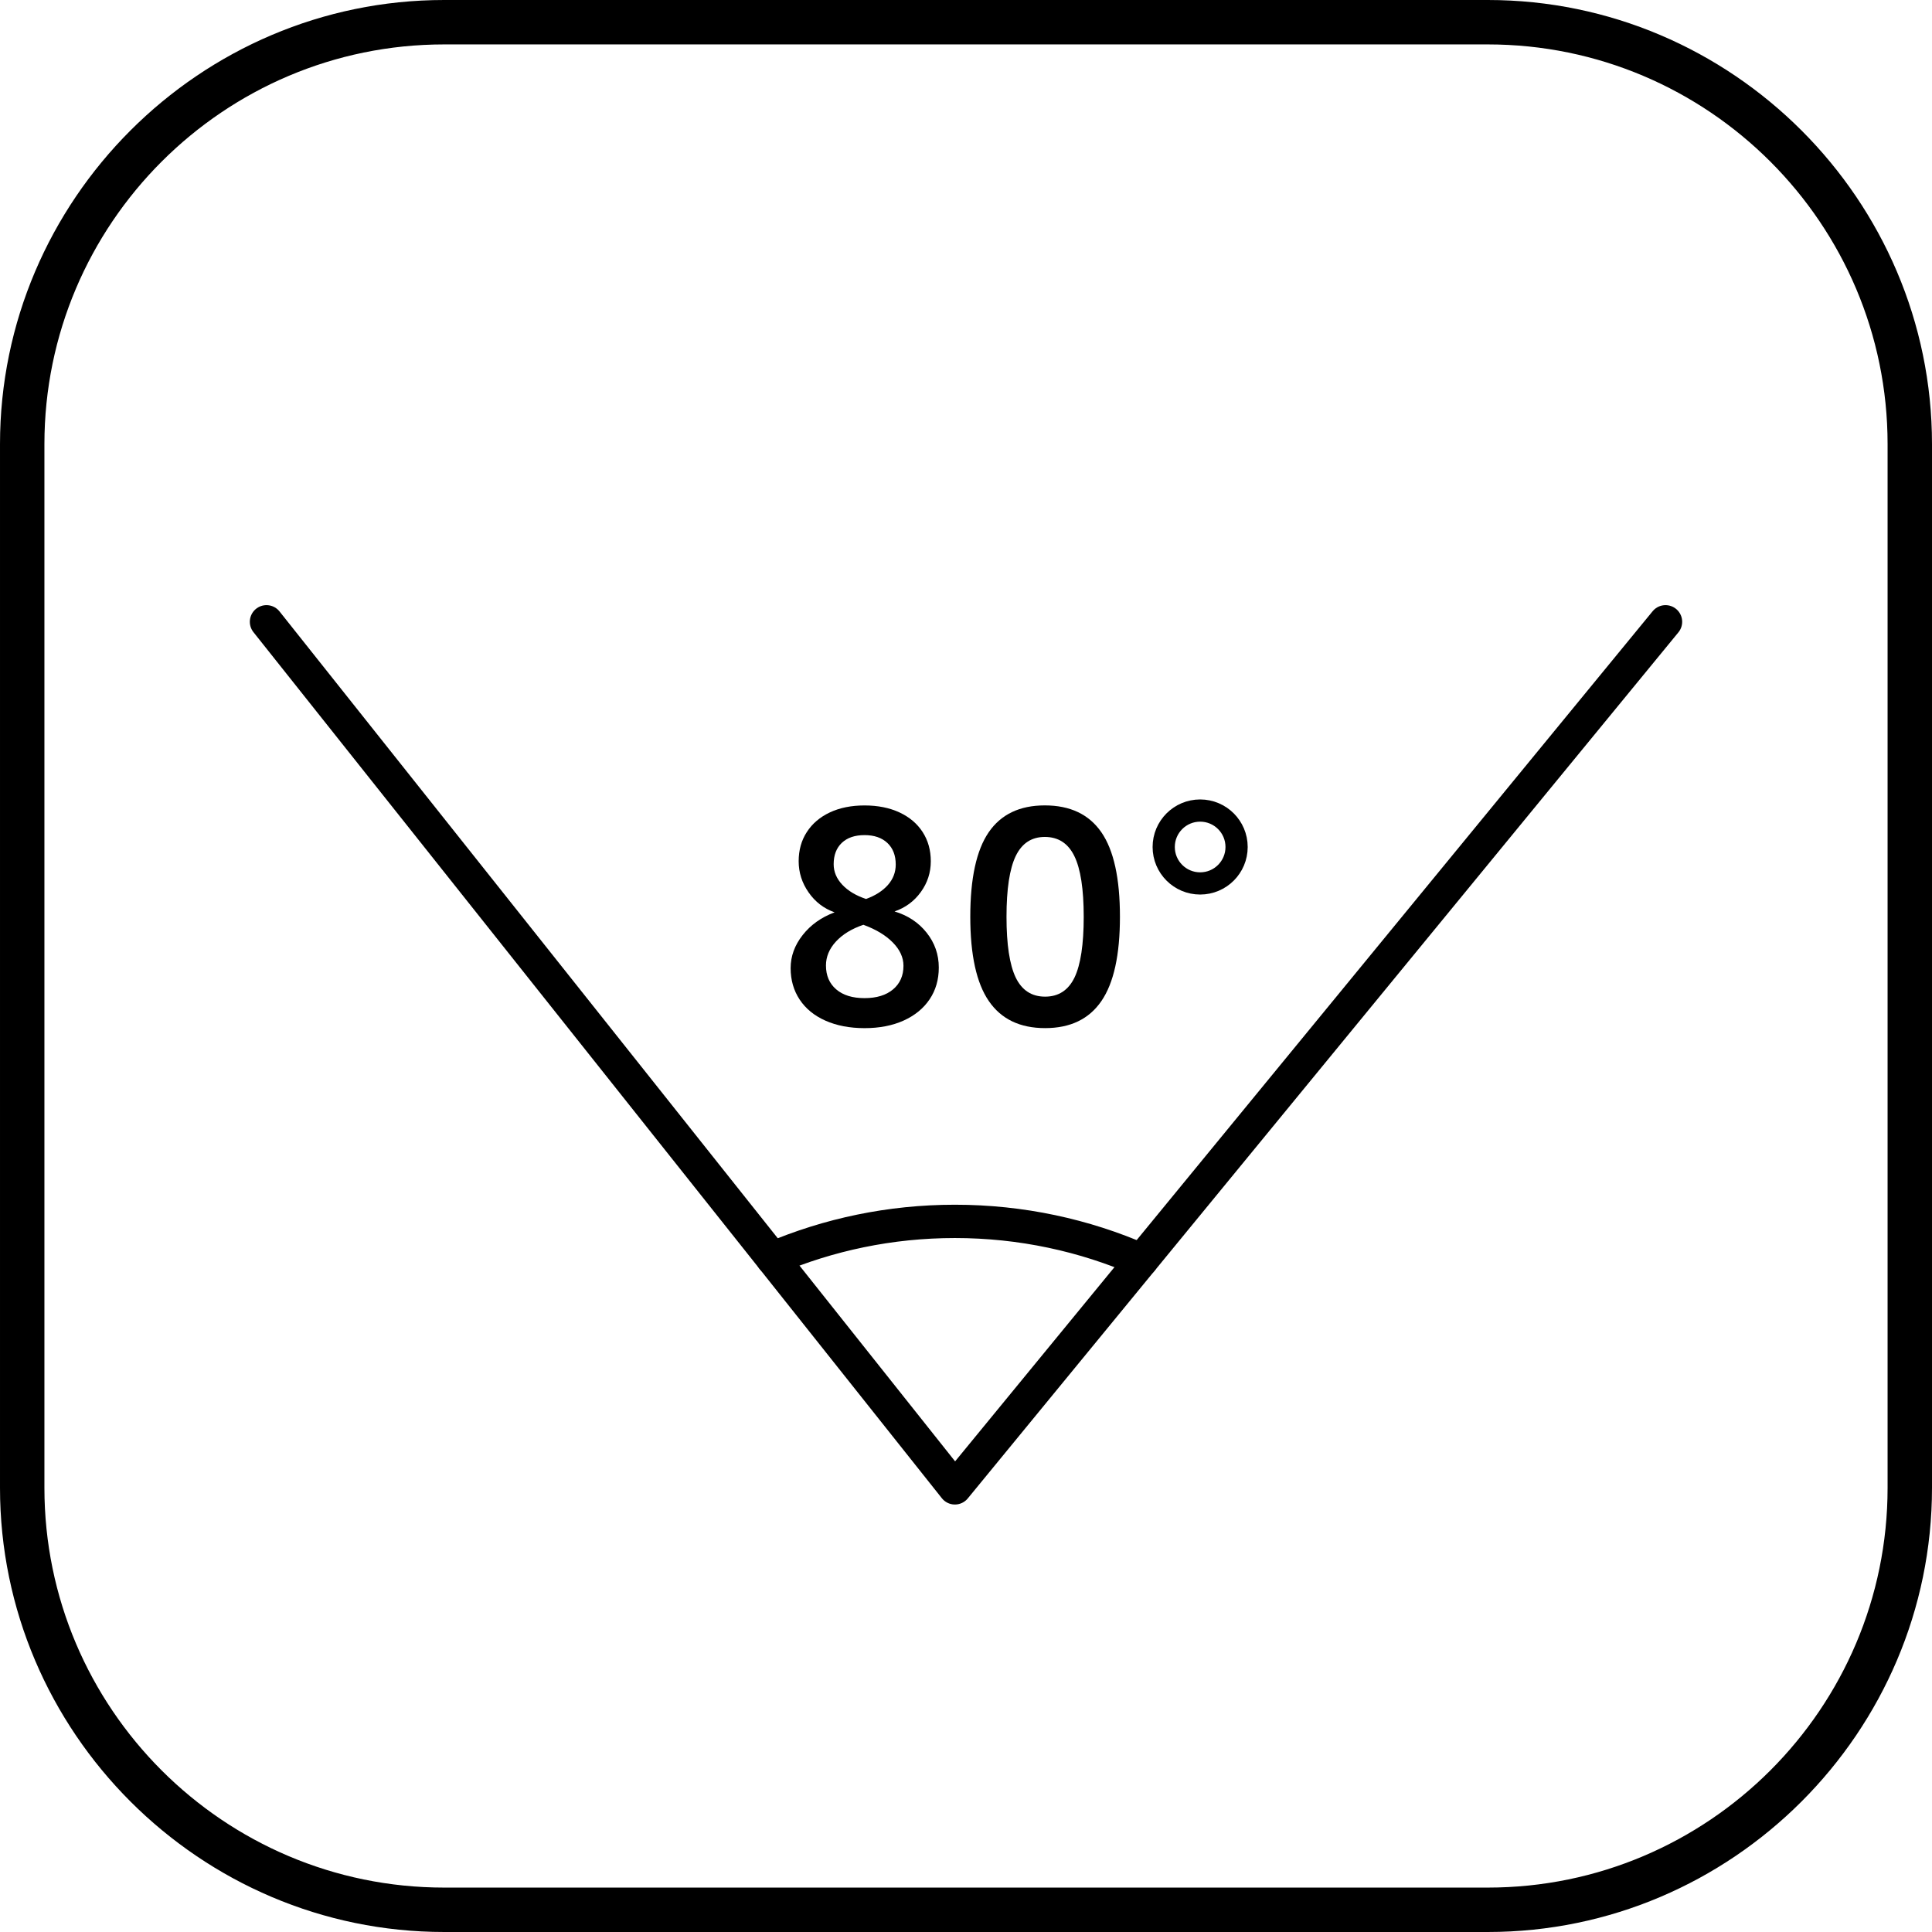
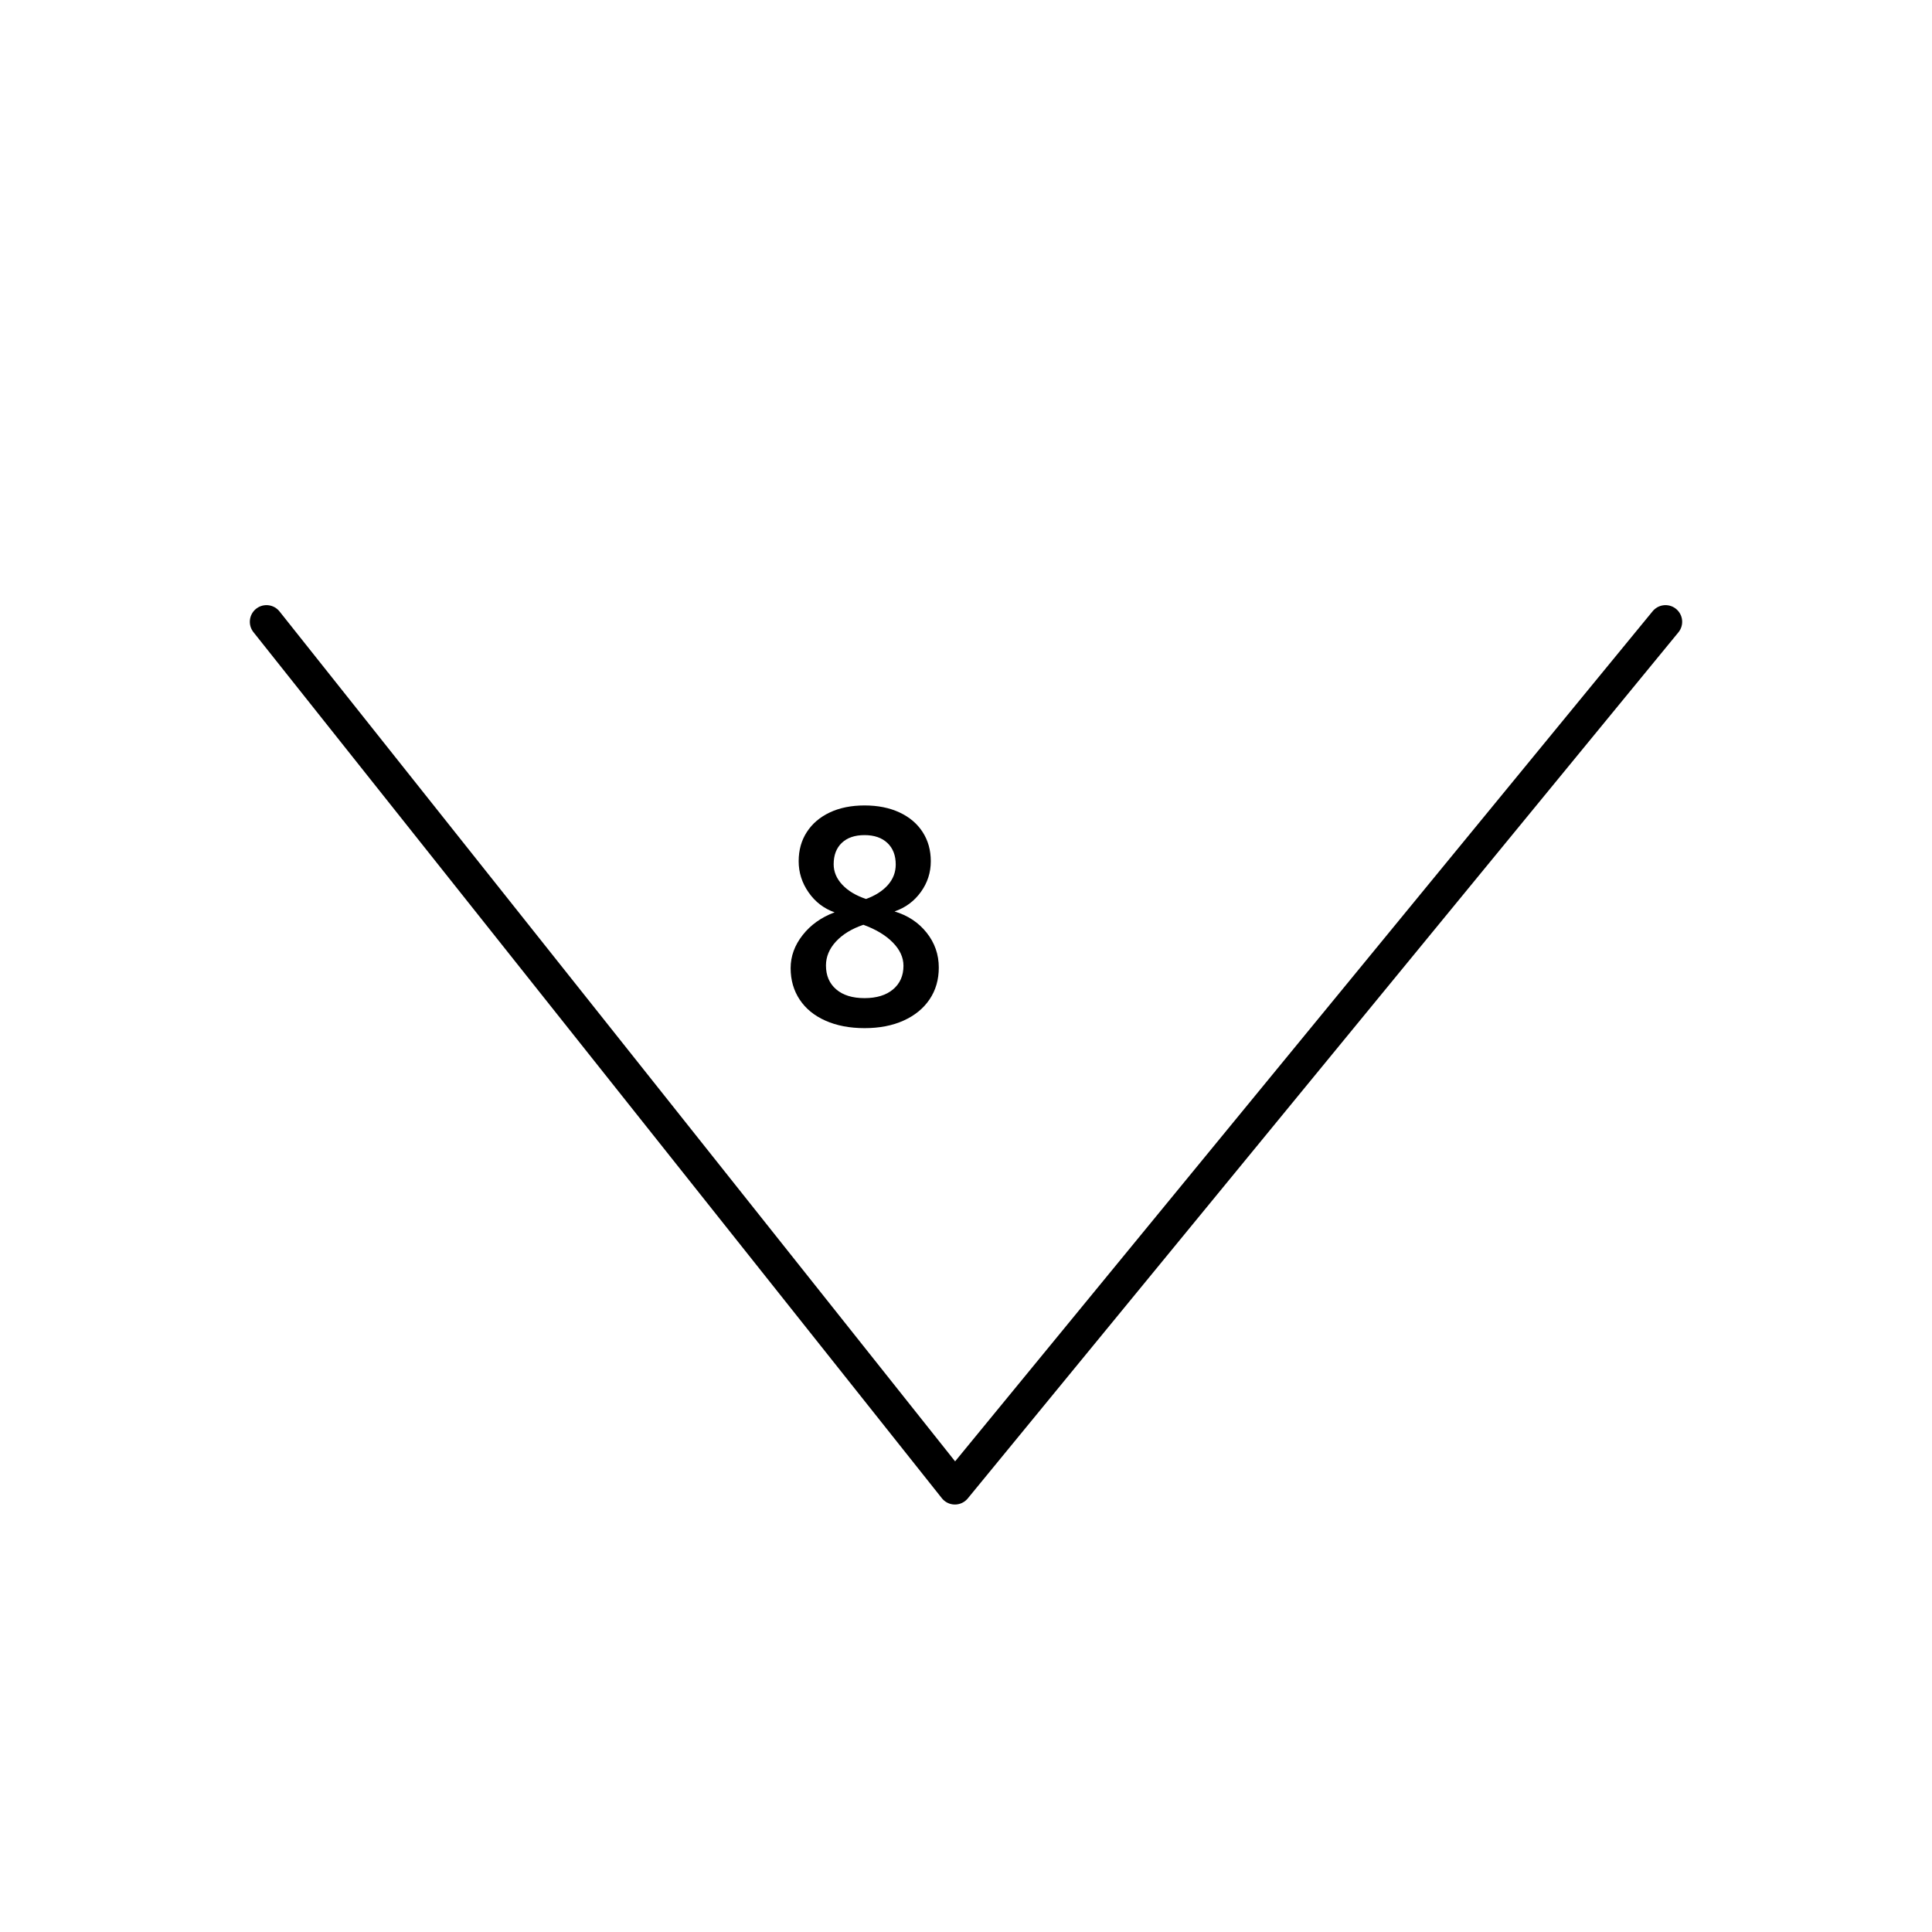
<svg xmlns="http://www.w3.org/2000/svg" version="1.1" id="Layer_1" x="0px" y="0px" viewBox="-262 353 87 87" style="enable-background:new -262 353 87 87;" xml:space="preserve">
  <polyline style="fill:none;stroke:#000000;stroke-width:1.5;stroke-linecap:round;stroke-linejoin:round;stroke-miterlimit:10;" points="  -250,381 -219,420 -187,381 " />
-   <path style="fill:none;stroke:#000000;stroke-width:1.5;stroke-linecap:round;stroke-linejoin:round;stroke-miterlimit:10;" d="  M-227.213,409.667C-224.69,408.594-221.915,408-219,408c2.99,0,5.834,0.625,8.409,1.751" />
  <g style="enable-background:new    ;">
    <path d="M-224.825,398.963c-0.504-0.223-0.892-0.539-1.164-0.949   s-0.408-0.883-0.408-1.418c0-0.534,0.181-1.031,0.542-1.49   c0.361-0.459,0.84-0.8,1.438-1.023c-0.481-0.169-0.872-0.468-1.17-0.896   c-0.299-0.428-0.448-0.896-0.448-1.404c0-0.499,0.122-0.938,0.368-1.316   c0.245-0.379,0.59-0.673,1.036-0.883c0.445-0.209,0.967-0.314,1.564-0.314   c0.597,0,1.121,0.105,1.571,0.314c0.45,0.21,0.798,0.504,1.043,0.883   s0.368,0.817,0.368,1.316c0,0.509-0.149,0.97-0.448,1.384   c-0.299,0.415-0.693,0.707-1.184,0.876c0.597,0.179,1.079,0.497,1.444,0.956   c0.365,0.459,0.548,0.982,0.548,1.571c0,0.544-0.138,1.021-0.414,1.431   c-0.276,0.41-0.667,0.729-1.17,0.956c-0.504,0.228-1.09,0.341-1.758,0.341   S-224.322,399.186-224.825,398.963z M-221.784,397.552   c0.312-0.263,0.468-0.617,0.468-1.062c0-0.375-0.161-0.725-0.481-1.05   s-0.762-0.591-1.324-0.796c-0.526,0.179-0.938,0.431-1.237,0.756   s-0.448,0.685-0.448,1.076c0,0.455,0.154,0.813,0.461,1.076   c0.307,0.264,0.733,0.395,1.277,0.395   C-222.523,397.946-222.096,397.815-221.784,397.552z M-222.018,392.853   c0.236-0.268,0.354-0.575,0.354-0.923c0-0.41-0.125-0.733-0.375-0.97   c-0.25-0.235-0.593-0.354-1.029-0.354c-0.437,0-0.778,0.116-1.023,0.348   c-0.245,0.232-0.368,0.553-0.368,0.963c0,0.339,0.129,0.646,0.388,0.923   c0.258,0.276,0.615,0.49,1.07,0.642   C-222.582,393.329-222.254,393.119-222.018,392.853z" />
-     <path d="M-217.471,398.08c-0.558-0.811-0.836-2.077-0.836-3.797   c0-1.729,0.276-2.997,0.829-3.805c0.553-0.807,1.396-1.21,2.527-1.21   c1.141,0,1.99,0.403,2.547,1.21c0.558,0.808,0.836,2.075,0.836,3.805   c0,1.72-0.278,2.986-0.836,3.797c-0.557,0.812-1.401,1.217-2.533,1.217   C-216.07,399.297-216.914,398.892-217.471,398.08z M-213.613,397.018   c0.275-0.575,0.414-1.486,0.414-2.734s-0.141-2.16-0.422-2.734   c-0.28-0.575-0.724-0.862-1.33-0.862c-0.598,0-1.033,0.287-1.311,0.862   c-0.275,0.574-0.414,1.486-0.414,2.734s0.139,2.159,0.414,2.734   c0.277,0.574,0.718,0.862,1.324,0.862   C-214.332,397.88-213.891,397.592-213.613,397.018z" />
  </g>
-   <circle style="fill:none;stroke:#000000;stroke-linecap:round;stroke-linejoin:round;stroke-miterlimit:10;" cx="-207.956" cy="391.141" r="1.641" />
  <g>
-     <path d="M-195,355c9.925,0,18,8.075,18,18v47c0,9.925-8.075,18-18,18h-47c-9.925,0-18-8.075-18-18v-47   c0-9.925,8.075-18,18-18H-195 M-195,353h-47c-11,0-20,9-20,20v47c0,11,9,20,20,20h47c11,0,20-9,20-20v-47   C-175,362-184,353-195,353L-195,353z" />
-   </g>
+     </g>
</svg>